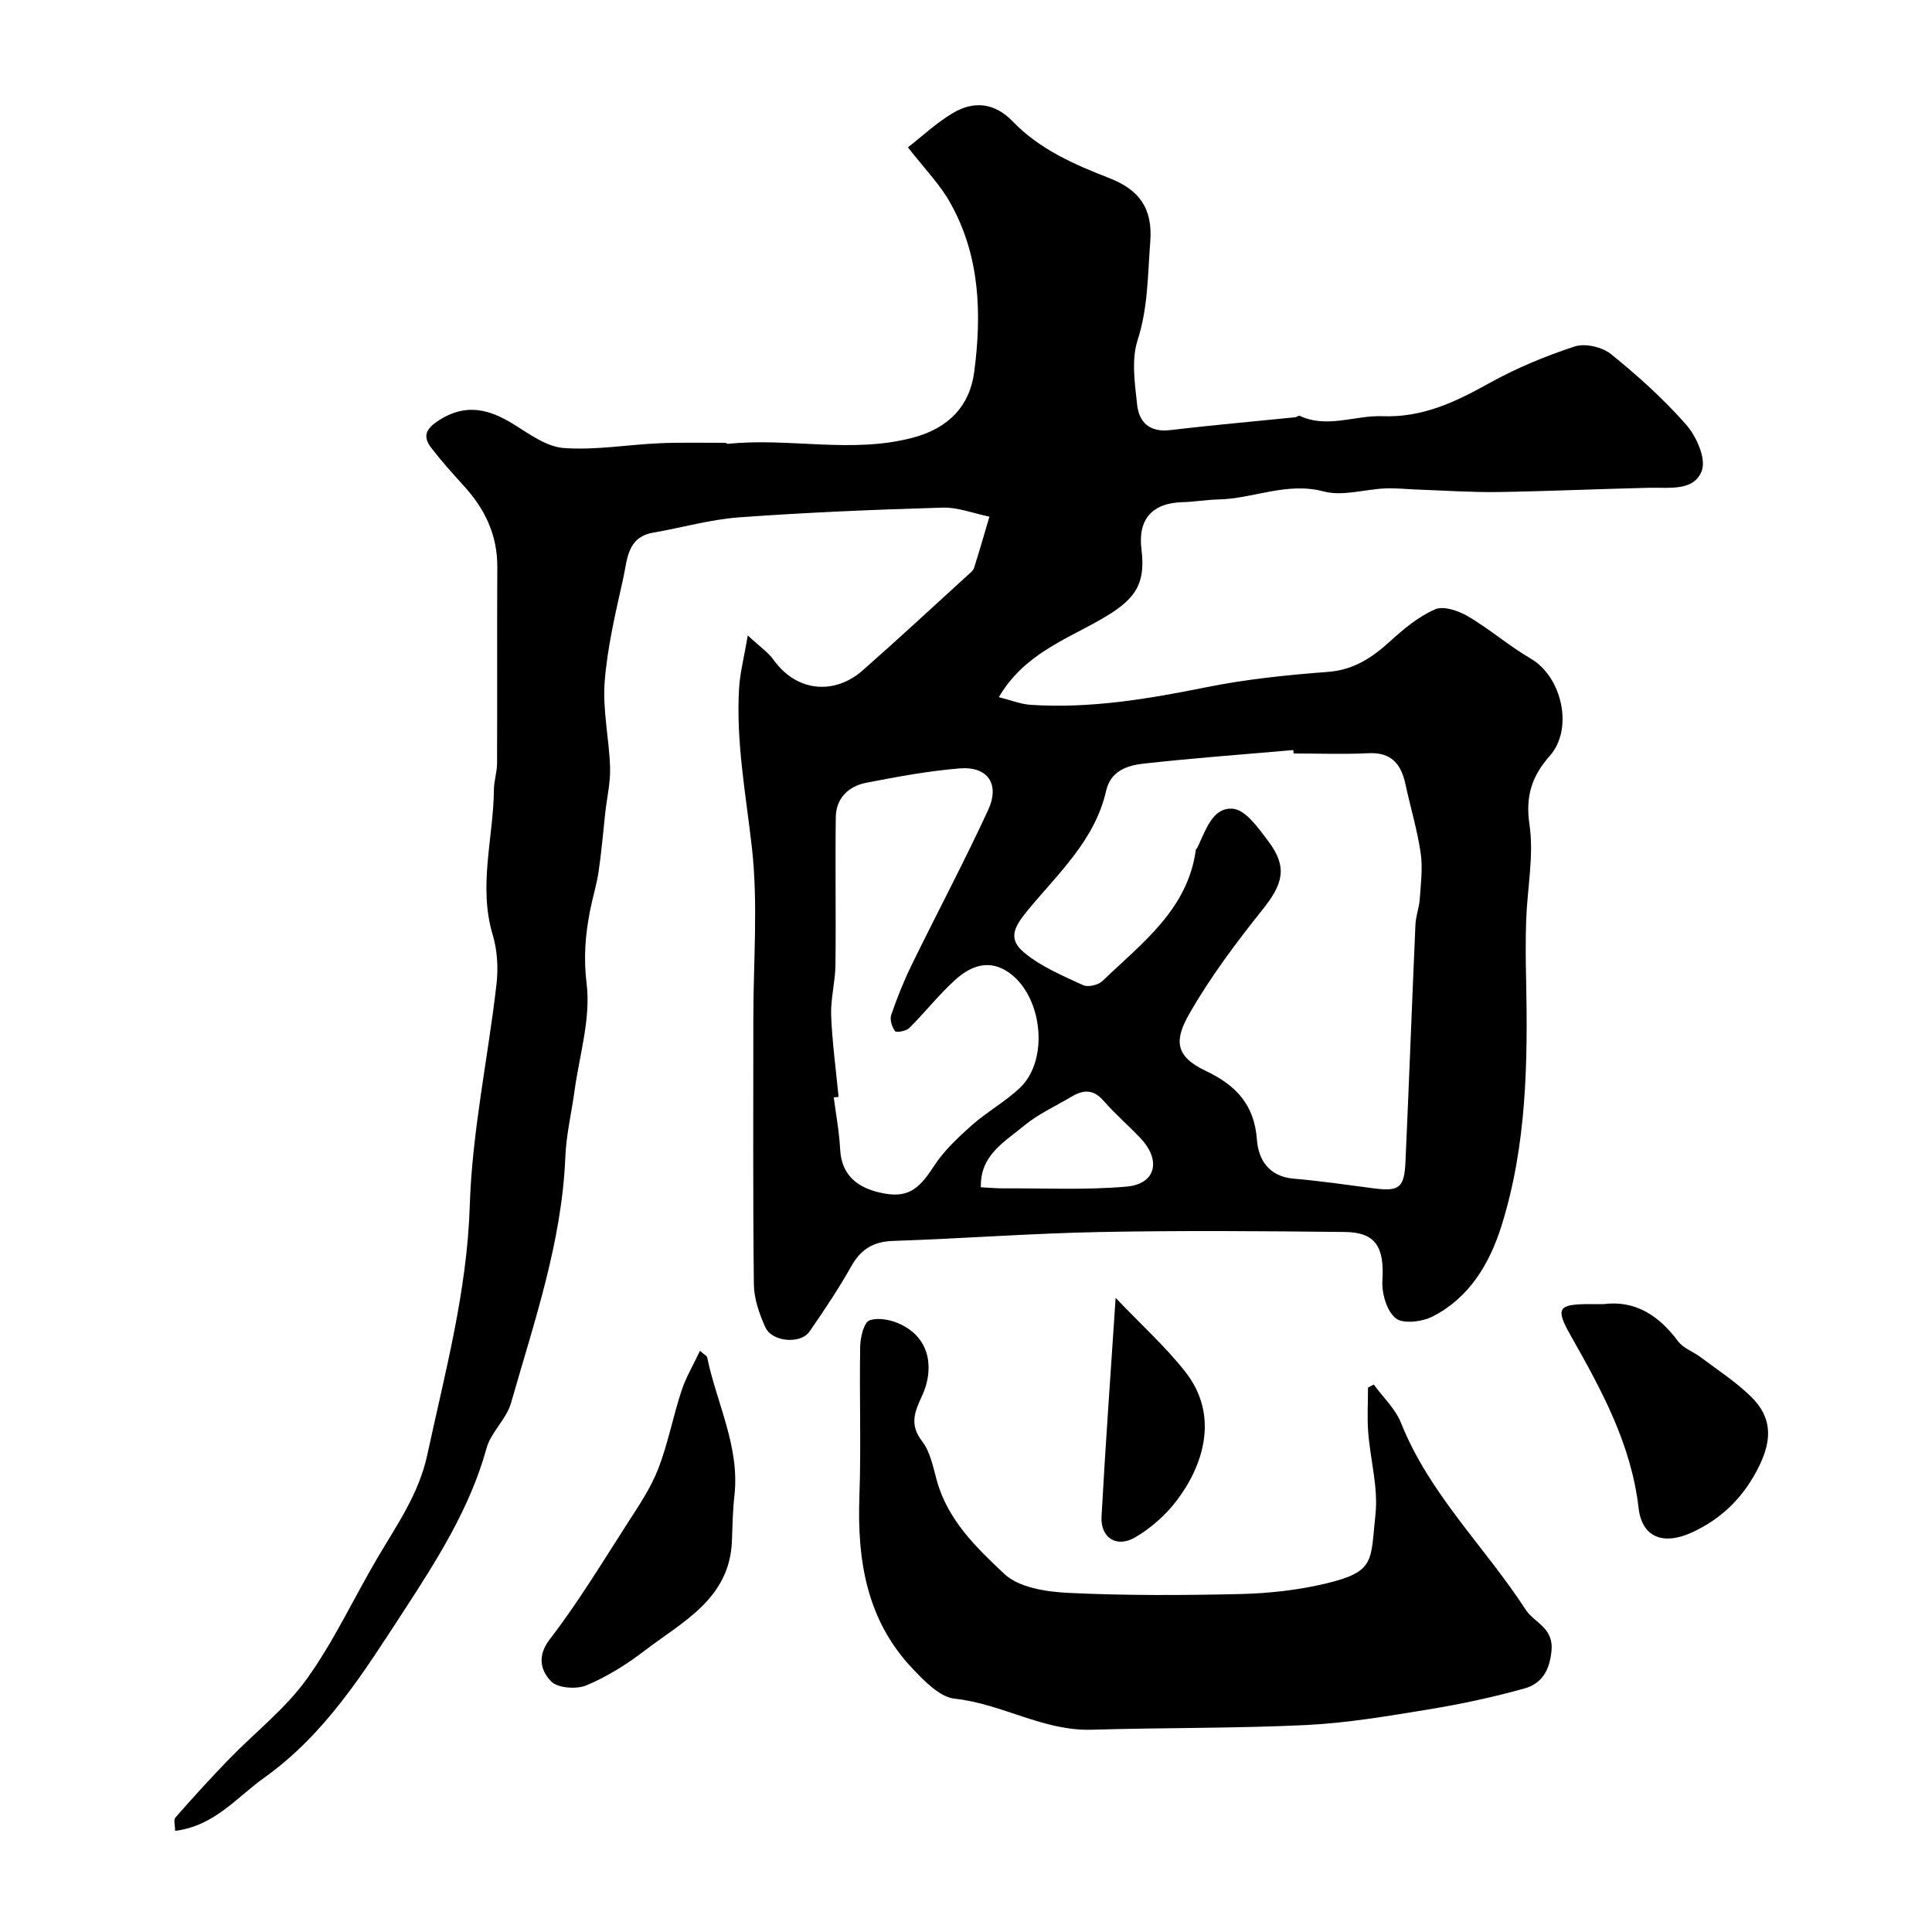
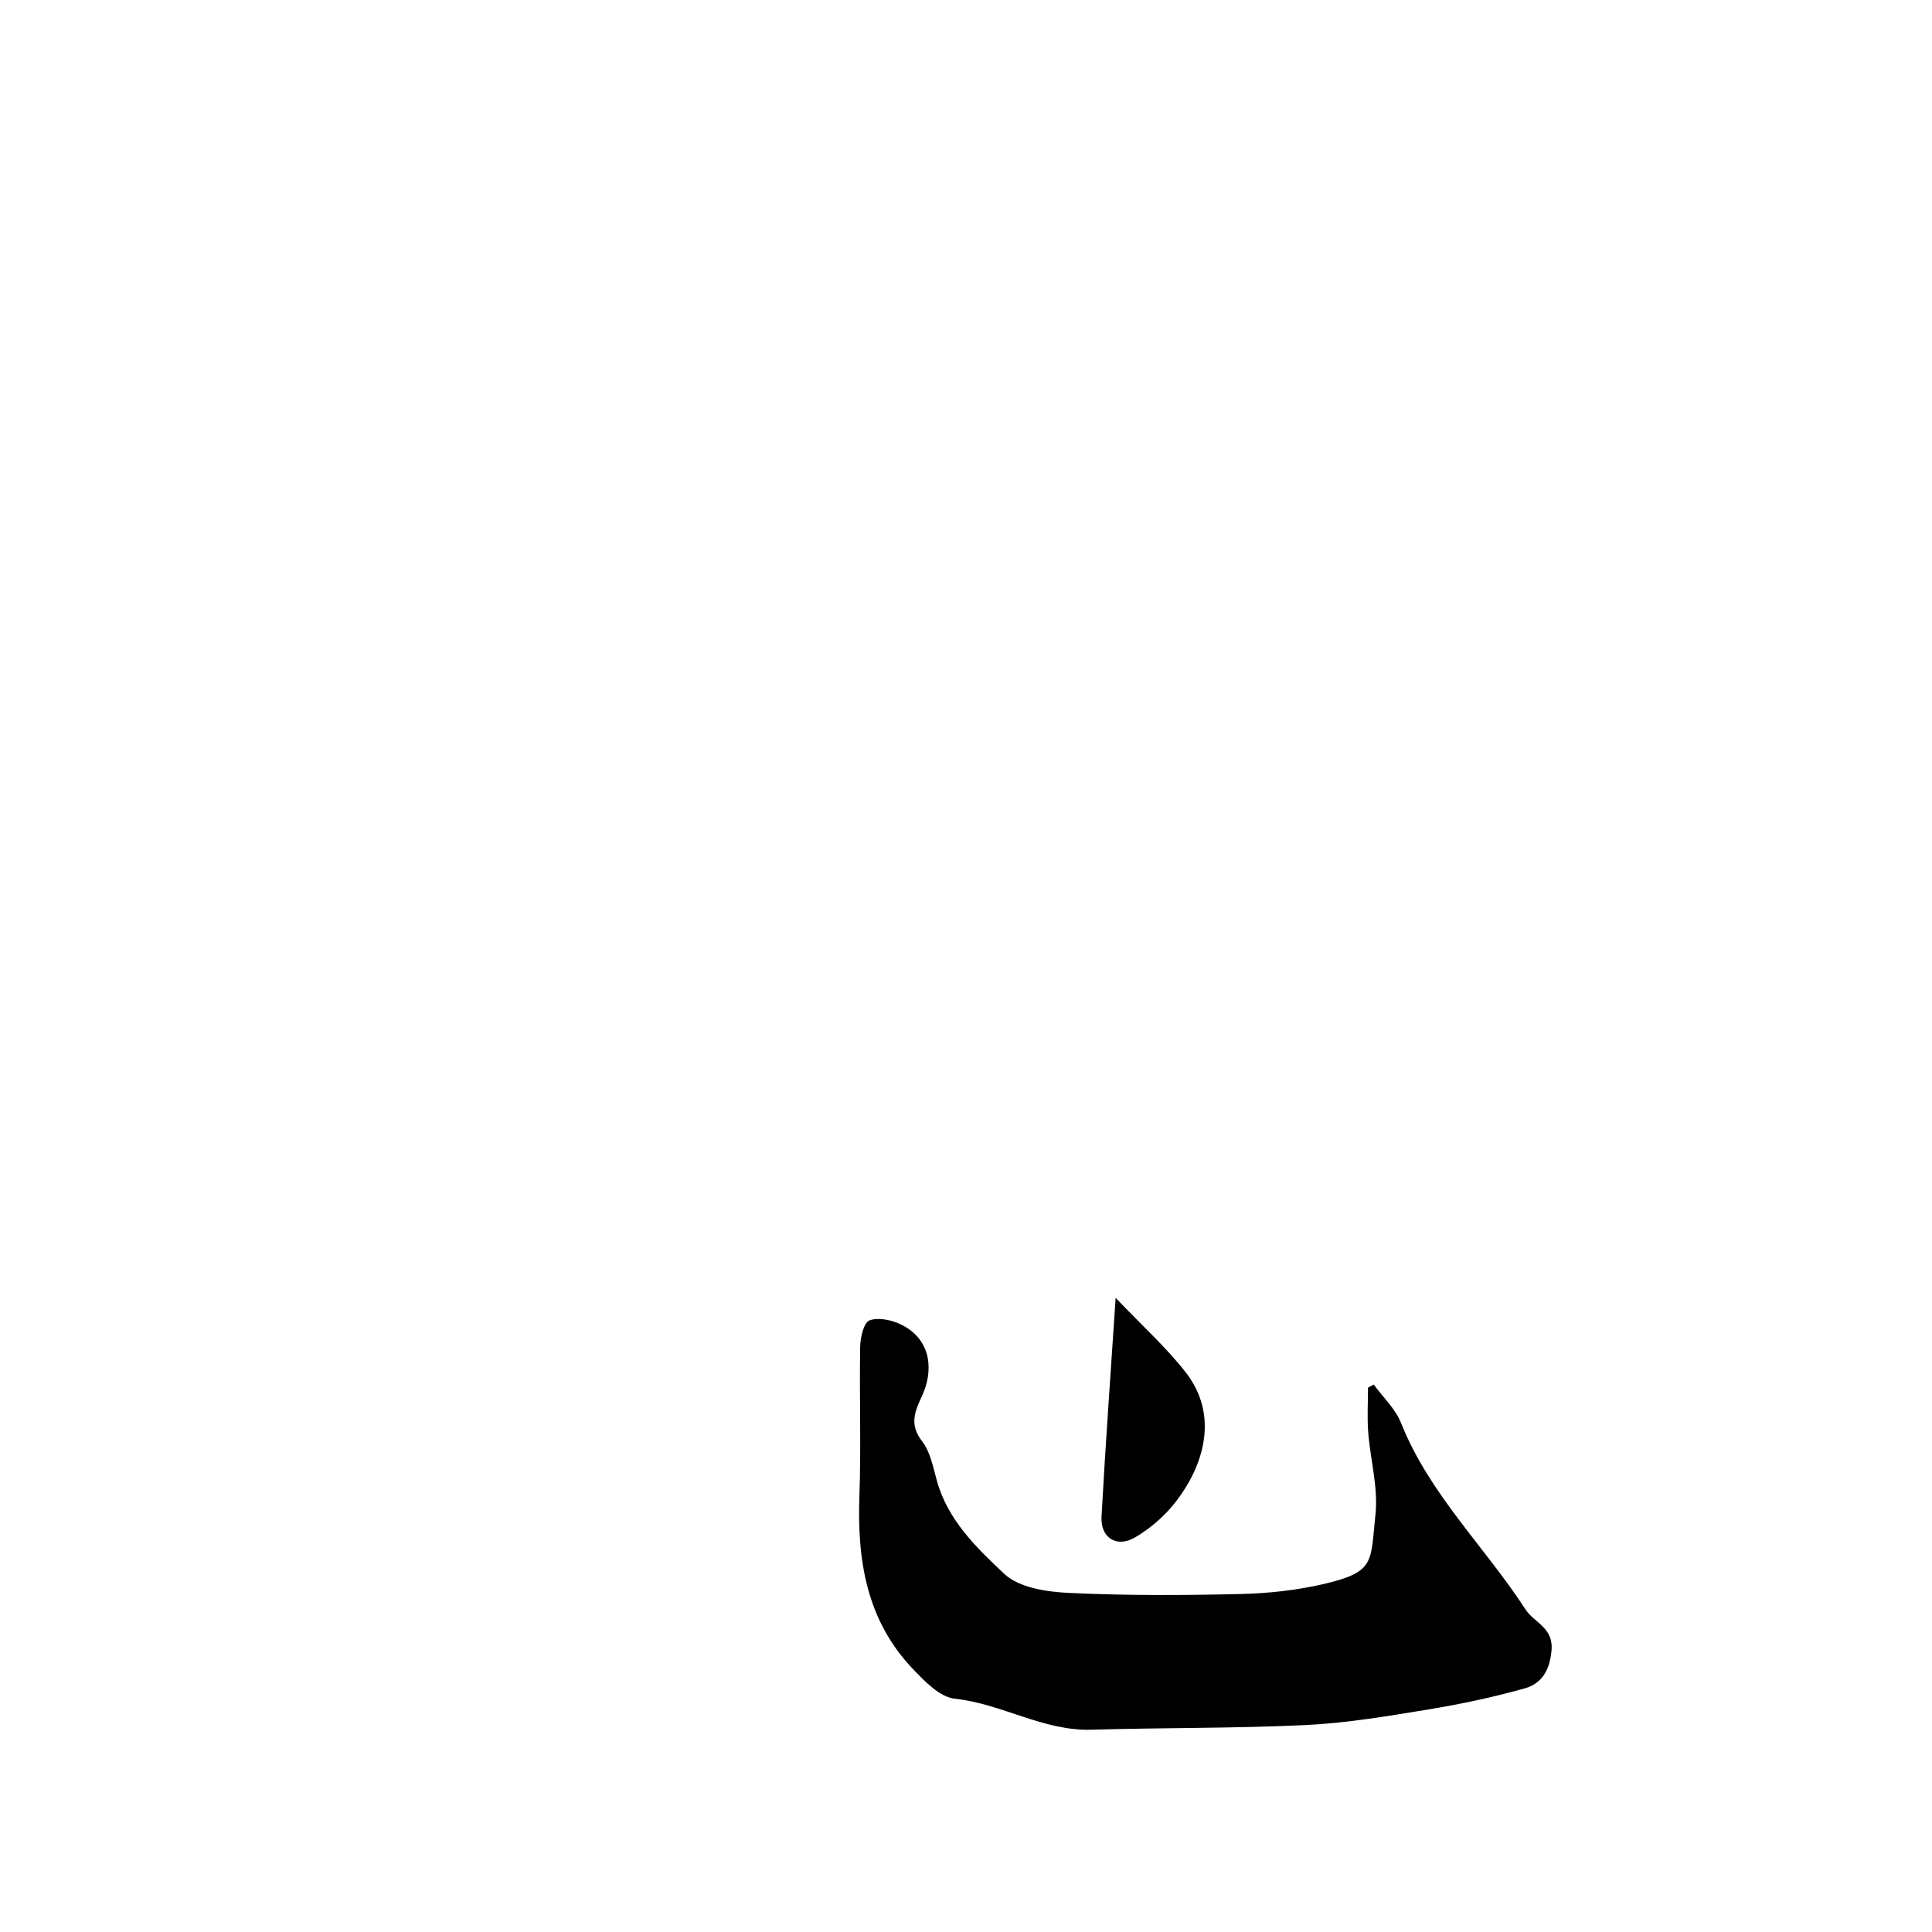
<svg xmlns="http://www.w3.org/2000/svg" enable-background="new 0 0 400 400" viewBox="0 0 400 400">
  <g fill="#000001">
-     <path d="m187.98 30.51c2.85-2.22 5.79-4.99 9.17-7.03 4.4-2.66 8.75-2.26 12.53 1.67 5.57 5.79 12.76 8.91 20.05 11.75 6.09 2.38 8.96 6.2 8.42 13.13-.54 6.87-.44 13.64-2.63 20.42-1.3 4.05-.57 8.9-.09 13.33.39 3.63 2.59 5.78 6.83 5.27 8.62-1.03 17.28-1.78 25.92-2.66.31-.03.69-.39.9-.3 5.72 2.67 11.44-.13 17.1.08 8.37.31 15.15-2.94 22.12-6.82 5.6-3.12 11.63-5.62 17.73-7.62 2.16-.71 5.71.12 7.53 1.6 5.52 4.46 10.87 9.27 15.54 14.59 2.12 2.41 4.16 6.99 3.25 9.5-1.58 4.36-6.78 3.47-10.89 3.57-10.46.24-20.91.72-31.37.88-5.45.08-10.91-.31-16.37-.5-2.31-.08-4.62-.34-6.92-.25-4.27.18-8.83 1.67-12.74.63-7.69-2.04-14.57 1.52-21.86 1.66-2.46.05-4.91.5-7.38.56-6.28.16-9.27 3.56-8.49 9.77.98 7.73-1.78 10.71-8.52 14.57-7.33 4.19-15.87 7.23-21.01 16.03 2.42.6 4.49 1.45 6.61 1.59 12.26.8 24.22-1.2 36.21-3.62 8.31-1.68 16.82-2.56 25.29-3.2 5.34-.4 9.12-2.91 12.86-6.3 2.82-2.57 5.9-5.15 9.33-6.65 1.77-.77 4.88.29 6.84 1.45 4.49 2.63 8.47 6.12 12.97 8.74 6.48 3.76 8.93 14.52 3.96 20.14-3.7 4.19-5.08 8.31-4.21 14.22.95 6.41-.45 13.15-.68 19.74-.14 4.03-.11 8.06-.02 12.09.37 17.34.15 34.66-5.13 51.37-2.45 7.75-6.63 14.79-14.23 18.66-2.17 1.1-6.14 1.59-7.64.36-1.87-1.53-2.92-5.2-2.75-7.85.42-6.81-1.34-9.94-7.72-10.01-17-.19-34-.32-50.99.01-14.21.28-28.4 1.37-42.61 1.84-4.12.14-6.67 1.74-8.66 5.28-2.61 4.64-5.59 9.08-8.62 13.47-1.85 2.68-7.79 2.19-9.17-.9-1.24-2.77-2.33-5.89-2.36-8.87-.21-18.33-.11-36.66-.11-54.99 0-11.86 1.02-23.84-.31-35.55-1.25-10.96-3.3-21.81-2.64-32.9.19-3.16 1.02-6.29 1.8-10.9 2.52 2.35 4.22 3.49 5.34 5.05 4.93 6.88 12.81 7.15 18.41 2.22 7.37-6.48 14.56-13.16 21.81-19.77.49-.44 1.11-.91 1.29-1.49 1.12-3.51 2.13-7.06 3.18-10.6-3.25-.66-6.51-1.97-9.73-1.87-14.03.41-28.06.99-42.06 2.01-5.98.43-11.87 2.14-17.82 3.17-5.4.93-5.35 5.57-6.18 9.32-1.58 7.13-3.31 14.32-3.87 21.57-.45 5.83.93 11.78 1.12 17.69.1 3.1-.64 6.22-.99 9.33-.45 4.08-.78 8.17-1.38 12.22-.4 2.73-1.24 5.39-1.77 8.1-.98 4.99-1.38 9.74-.72 15.11.9 7.21-1.49 14.84-2.51 22.29-.62 4.53-1.71 9.03-1.89 13.58-.71 17.68-6.47 34.23-11.25 50.99-.95 3.33-4.15 6.03-5.07 9.37-3.45 12.47-10.31 23.2-17.21 33.79-8.18 12.55-16.1 25.34-28.78 34.39-5.79 4.13-10.33 10.01-18.48 11.03 0-1.06-.38-2.26.06-2.76 3.59-4.1 7.26-8.13 11.05-12.04 5.38-5.56 11.67-10.43 16.13-16.63 5.62-7.81 9.72-16.71 14.63-25.05 4.02-6.84 8.58-13.25 10.33-21.35 3.68-17.08 8.24-33.85 8.8-51.61.48-15.31 3.77-30.52 5.53-45.81.39-3.36.19-7.04-.78-10.26-3.03-10.13.16-20.08.25-30.1.02-1.79.64-3.57.65-5.35.06-13.58-.02-27.16.05-40.74.03-6.62-2.59-12.03-6.95-16.79-2.33-2.55-4.63-5.14-6.74-7.87-1.98-2.57-.82-4.14 1.74-5.77 5.48-3.47 10.3-2.22 15.35.92 3.26 2.03 6.81 4.65 10.38 4.91 6.53.48 13.17-.7 19.77-.99 4.56-.2 9.14-.08 13.71-.09.14 0 .3.24.43.22 12.74-1.35 25.58 2.09 38.34-1.28 7.46-1.97 11.81-6.62 12.72-13.67 1.55-11.9 1.21-23.87-4.86-34.74-2.05-3.84-5.26-7.06-8.87-11.7zm79.85 125.49c-.02-.24-.05-.47-.07-.71-10.33.91-20.69 1.66-30.99 2.81-3.38.37-6.82 1.5-7.76 5.64-2.33 10.23-9.93 17.09-16.2 24.69-2.88 3.49-4.21 5.95-.74 8.82 3.52 2.91 7.97 4.77 12.18 6.72 1.01.47 3.14-.03 4-.86 8.14-7.84 17.66-14.76 19.34-27.2.02-.14.23-.24.3-.39 1.71-3.49 3.09-8.43 7.36-8.08 2.65.21 5.35 4.07 7.38 6.78 3.96 5.28 3.04 8.75-1.16 14.01-5.49 6.87-10.83 13.98-15.19 21.59-3.1 5.4-3.16 8.8 3.31 11.87 6.32 3.01 10.1 6.98 10.64 14.27.31 4.15 2.49 7.63 7.59 8.07 5.54.47 11.06 1.28 16.57 2 5.27.69 6.36-.06 6.6-5.52.74-16.36 1.34-32.72 2.06-49.08.08-1.76.77-3.49.89-5.25.22-3.18.65-6.43.2-9.54-.7-4.8-2.13-9.5-3.15-14.26-.9-4.18-2.9-6.67-7.66-6.44-5.17.26-10.34.06-15.5.06zm-94.21 71.1c-.33.04-.67.07-1 .11.46 3.57 1.14 7.13 1.32 10.72.28 5.38 3.55 7.91 8.21 8.98 5.55 1.27 7.92-.38 11.2-5.46 2.04-3.16 4.92-5.87 7.76-8.4 3.16-2.81 6.98-4.92 10.05-7.82 6.11-5.77 4.71-18.98-2.29-23.88-4.12-2.88-7.92-1.34-11.08 1.5-3.41 3.07-6.27 6.75-9.54 10-.64.63-2.67.99-2.94.63-.65-.85-1.12-2.39-.8-3.34 1.21-3.52 2.6-7 4.23-10.34 5.23-10.71 10.83-21.24 15.83-32.06 2.51-5.42-.08-9.12-5.9-8.65-6.48.53-12.92 1.73-19.31 2.97-3.7.72-6.27 3.19-6.32 7.16-.14 10.19.06 20.39-.07 30.59-.04 3.5-1.02 7-.89 10.48.23 5.62 1 11.21 1.54 16.81zm29.46 18.71c1.83.09 3.3.24 4.77.23 8.48-.05 17 .38 25.41-.37 6.06-.54 7.2-5.45 2.87-10.02-2.51-2.65-5.29-5.04-7.68-7.78-2.06-2.36-4.13-2.28-6.52-.86-3.35 1.99-6.99 3.63-9.95 6.09-3.96 3.3-9.11 6.06-8.9 12.71z" />
    <path d="m284.42 286.65c1.92 2.64 4.48 5.02 5.65 7.96 5.87 14.73 17.36 25.65 25.79 38.63 1.82 2.8 5.83 3.7 5.36 8.56-.4 4.16-2.1 6.79-5.54 7.76-6.56 1.84-13.27 3.27-19.99 4.37-8.38 1.37-16.82 2.81-25.28 3.22-14.78.71-29.61.53-44.4.97-10.01.3-18.57-5.38-28.32-6.42-3.13-.33-6.29-3.64-8.76-6.24-9.51-10.01-11.48-22.41-11-35.66.37-10.31-.02-20.65.16-30.97.03-1.92.76-5.03 1.93-5.46 1.87-.68 4.66-.08 6.6.89 6.56 3.27 6.5 9.97 4.3 14.69-1.54 3.32-2.69 5.98 0 9.46 1.7 2.2 2.27 5.35 3.05 8.16 2.26 8.16 8.23 13.91 13.96 19.29 3.03 2.84 8.71 3.71 13.27 3.93 11.83.57 23.7.51 35.54.24 5.86-.14 11.81-.78 17.5-2.12 10.59-2.49 9.48-4.61 10.53-14.31.61-5.58-1.06-11.38-1.5-17.1-.23-3.05-.04-6.13-.04-9.2.41-.23.8-.44 1.19-.65z" />
-     <path d="m144.92 279.68c1.02.88 1.44 1.07 1.49 1.33 1.95 9.51 6.77 18.45 5.65 28.58-.35 3.12-.41 6.27-.52 9.4-.43 12-10.16 16.7-18.03 22.73-3.73 2.85-7.82 5.43-12.12 7.22-2.07.86-6 .56-7.33-.86-1.99-2.11-3-5.09-.23-8.69 5.85-7.6 10.84-15.87 16.05-23.96 2.34-3.63 4.82-7.29 6.38-11.28 2.03-5.22 3.06-10.81 4.82-16.15.91-2.8 2.46-5.4 3.84-8.32z" />
-     <path d="m332.04 270c6.49-.82 11.39 2.33 15.39 7.7 1.1 1.47 3.2 2.17 4.75 3.35 3.53 2.66 7.3 5.1 10.42 8.18 4.15 4.11 4.35 8.54 1.77 13.98-3.06 6.45-7.78 11.24-14.24 14.14-5.91 2.64-10.2.84-10.88-5.14-1.52-13.23-7.69-24.46-14.06-35.71-3.2-5.66-2.65-6.49 3.92-6.5z" />
    <path d="m230.98 268.71c5.29 5.55 10.28 10.06 14.39 15.26 7.28 9.22 3.61 19.7-1.81 26.79-2.29 2.99-5.35 5.69-8.61 7.57-3.8 2.19-7.12.02-6.89-4.3.79-14.56 1.85-29.11 2.92-45.32z" />
  </g>
</svg>